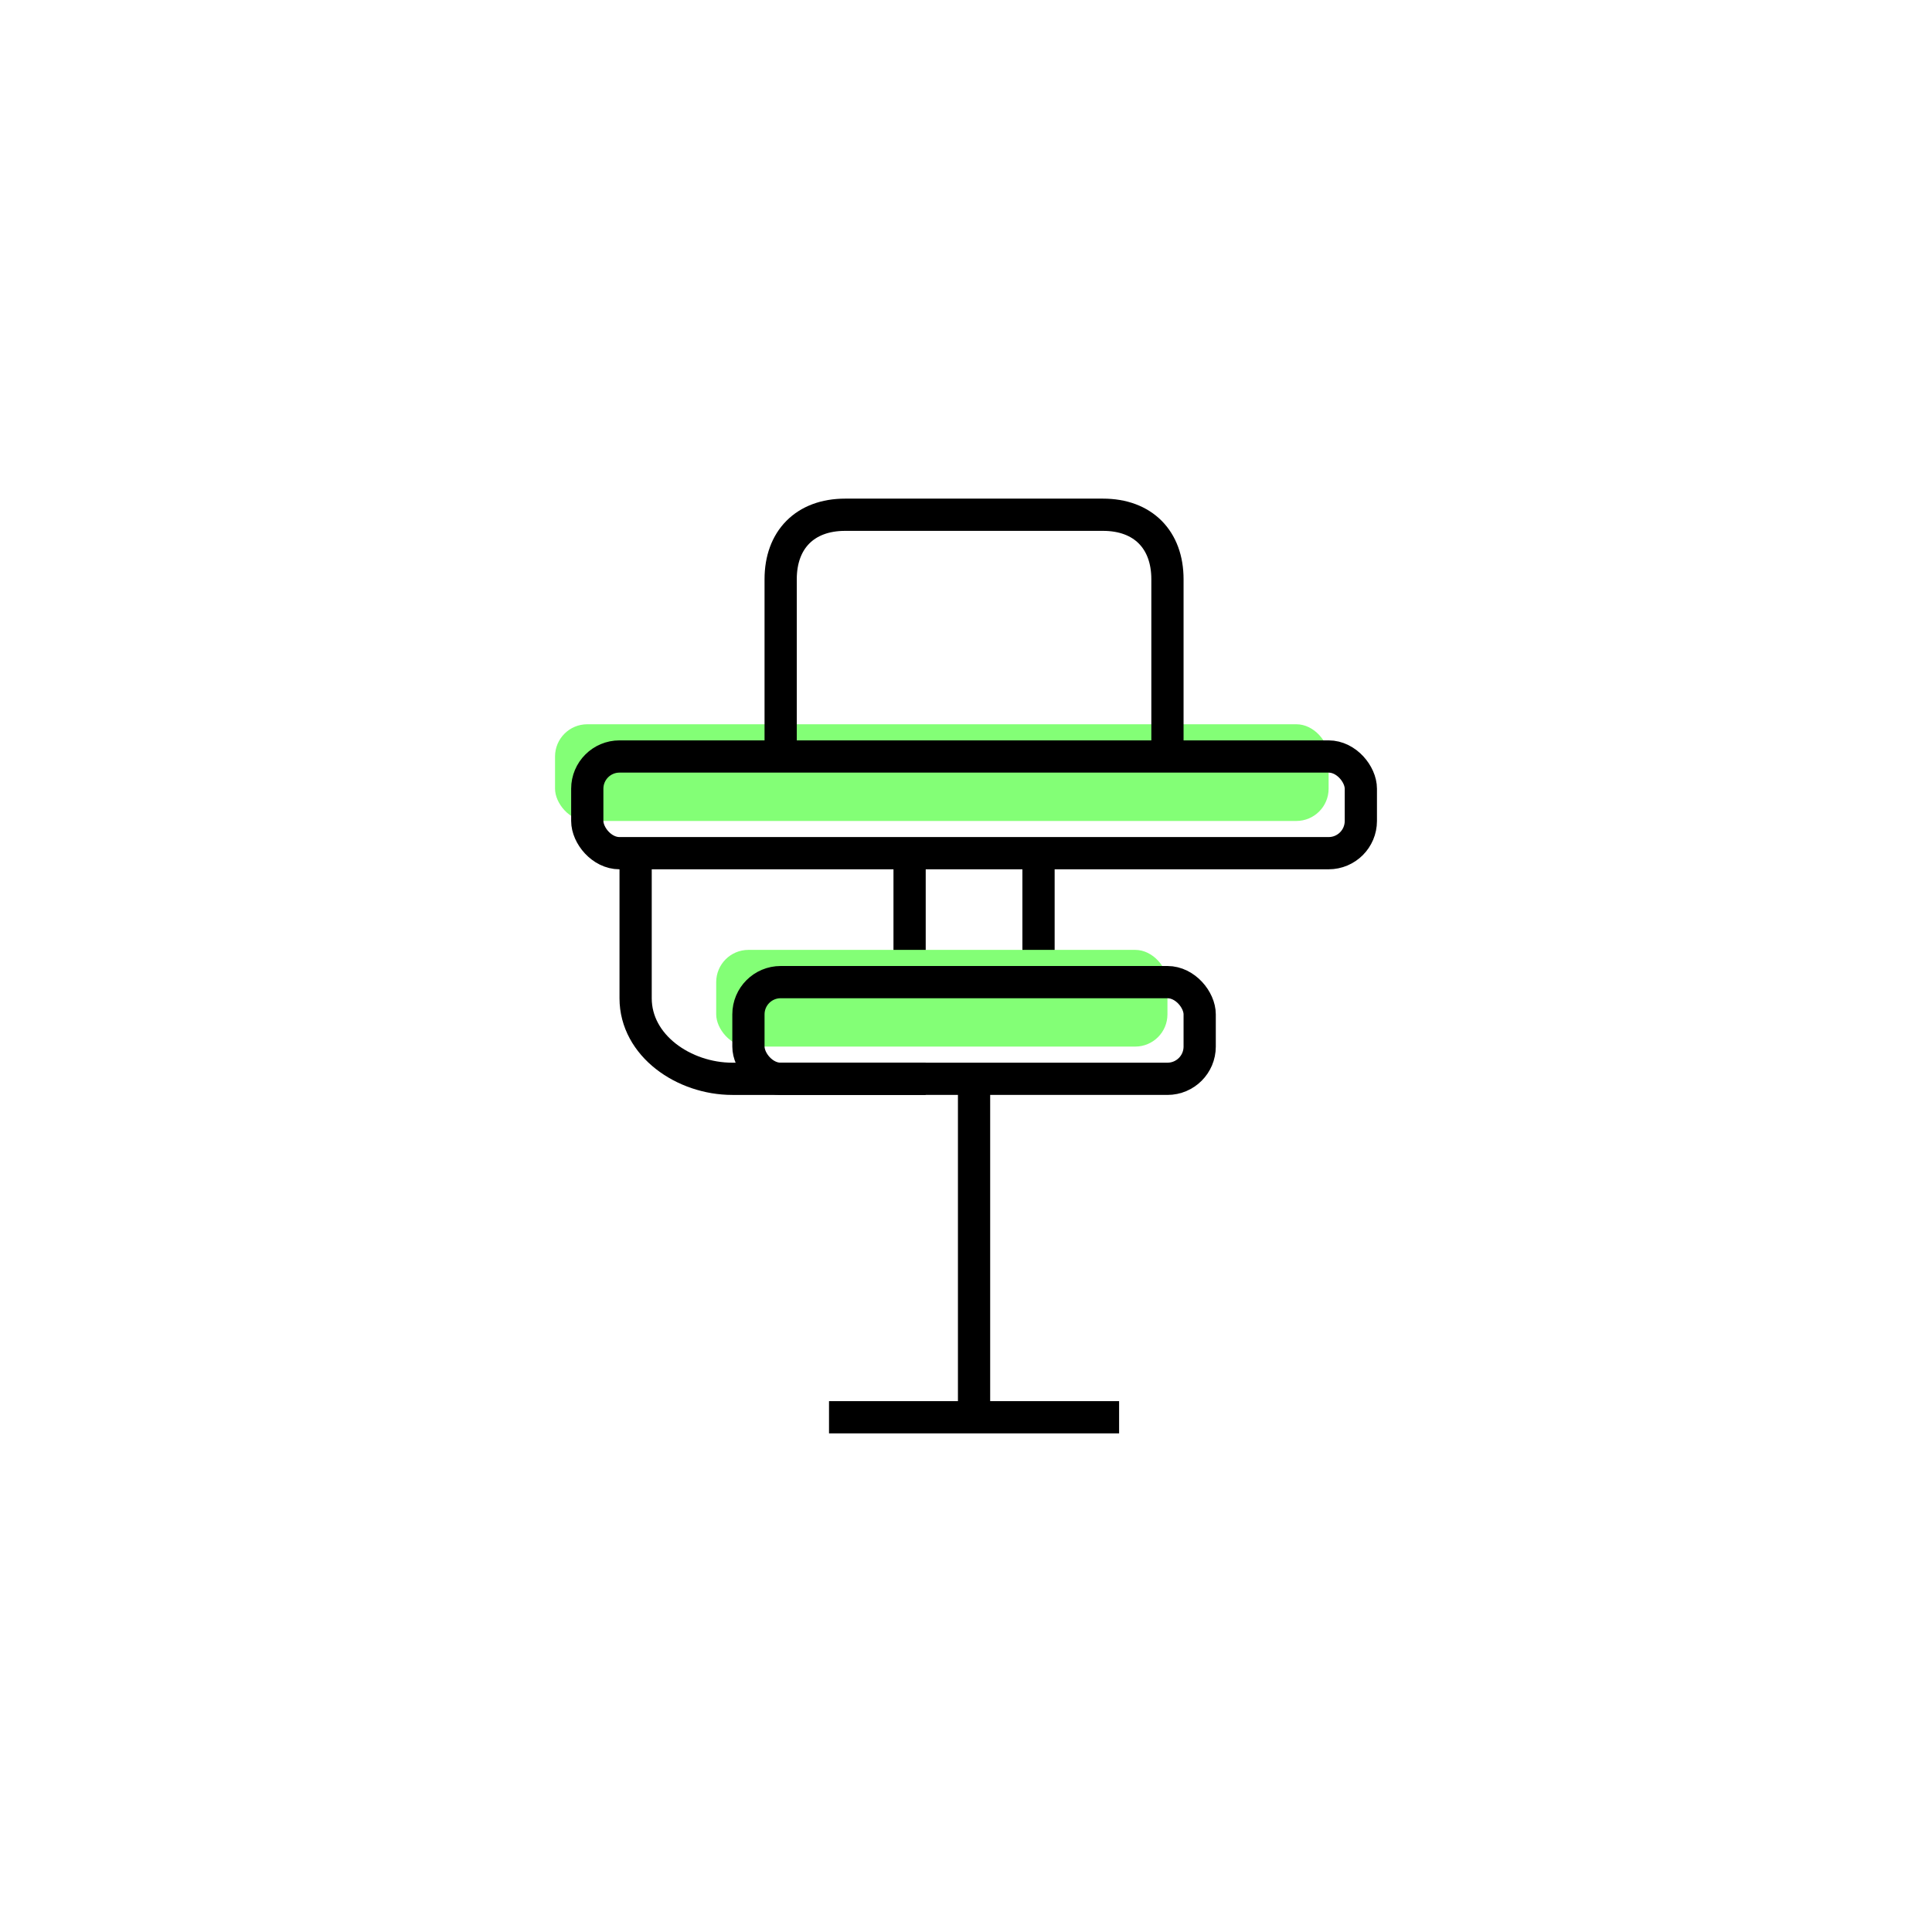
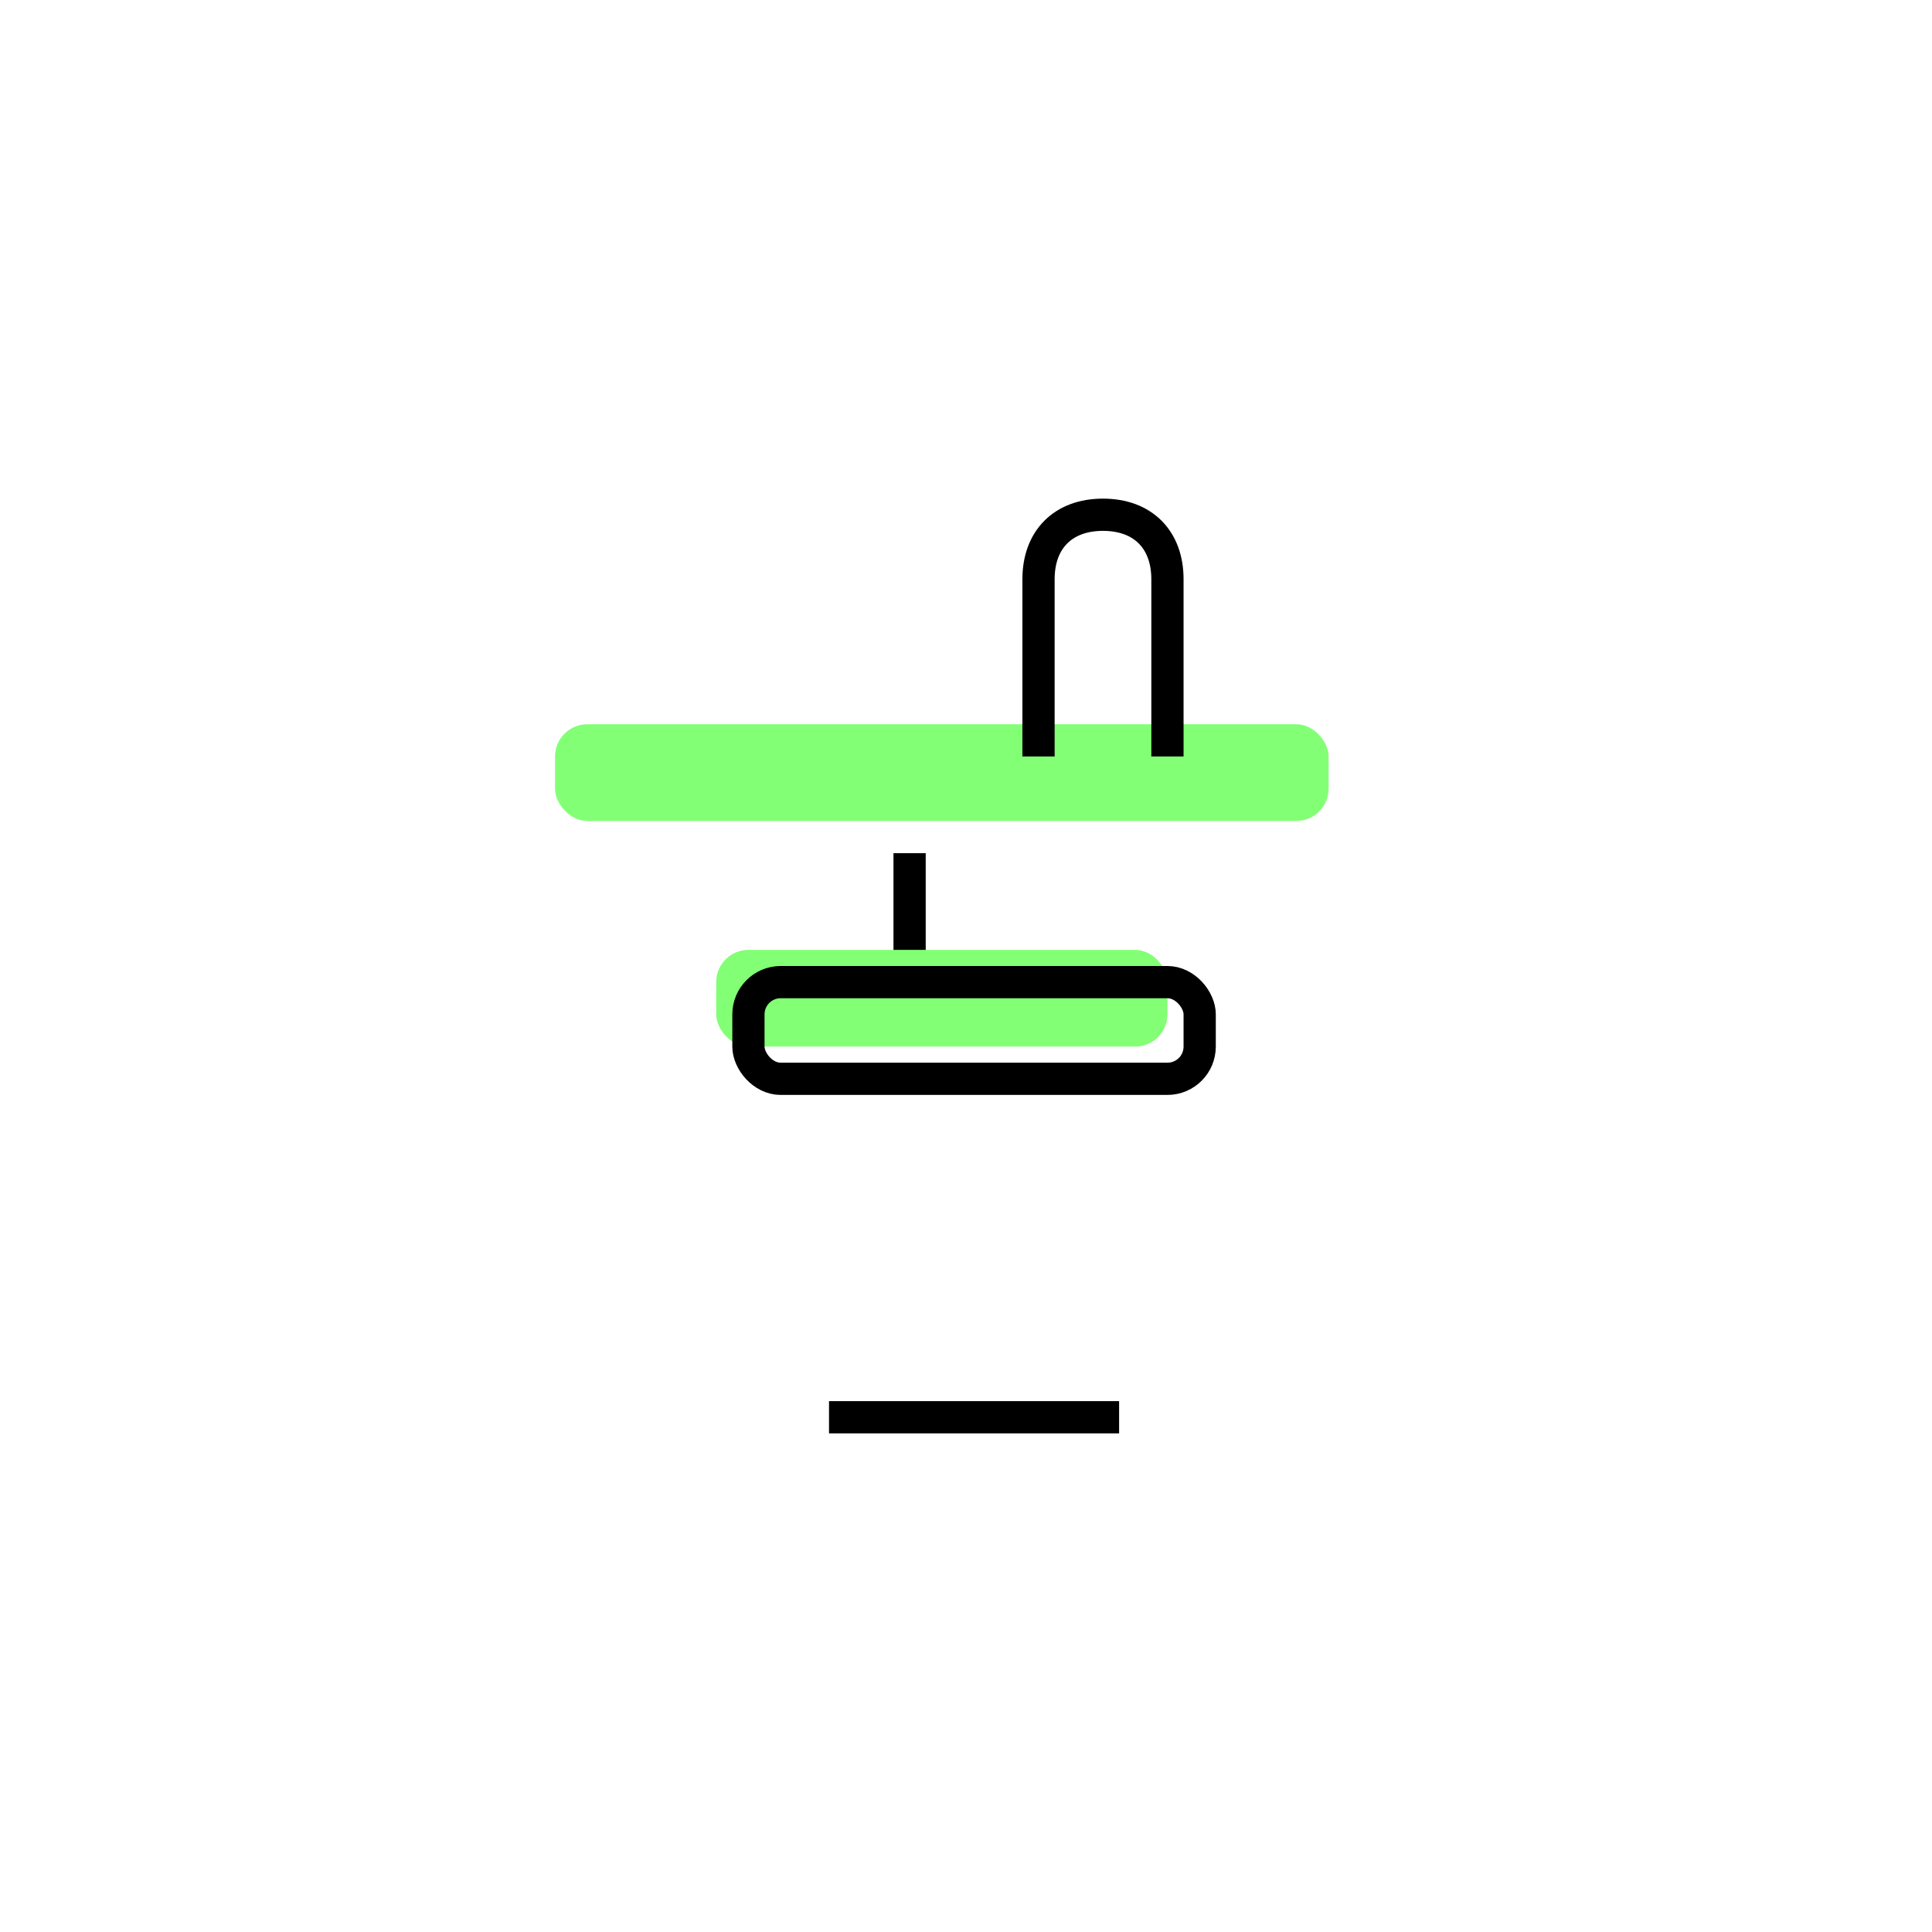
<svg xmlns="http://www.w3.org/2000/svg" id="a" viewBox="0 0 239.76 239.76">
-   <line x1="120.88" y1="133.88" x2="120.88" y2="175.88" fill="none" stroke="#000" stroke-miterlimit="10" stroke-width="4" />
  <line x1="102.88" y1="175.88" x2="138.88" y2="175.88" fill="none" stroke="#000" stroke-miterlimit="10" stroke-width="4" />
  <line x1="112.88" y1="105.88" x2="112.88" y2="121.88" fill="none" stroke="#000" stroke-miterlimit="10" stroke-width="4" />
-   <line x1="128.88" y1="105.88" x2="128.88" y2="121.88" fill="none" stroke="#000" stroke-miterlimit="10" stroke-width="4" />
-   <path d="m114.88,133.88h-24c-6,0-12-4.11-12-10v-18" fill="none" stroke="#000" stroke-miterlimit="10" stroke-width="4" />
  <rect x="68.88" y="89.88" width="96" height="12" rx="4" ry="4" fill="#83ff76" />
  <rect x="88.88" y="117.88" width="56" height="12" rx="4" ry="4" fill="#83ff76" />
-   <rect x="72.88" y="93.88" width="96" height="12" rx="4" ry="4" fill="none" stroke="#000" stroke-miterlimit="10" stroke-width="4" />
  <rect x="92.88" y="121.88" width="56" height="12" rx="4" ry="4" fill="none" stroke="#000" stroke-miterlimit="10" stroke-width="4" />
-   <path d="m144.88,93.88v-22c0-4.89-3.02-8-8-8h-32c-4.98,0-8,3.11-8,8v22" fill="none" stroke="#000" stroke-miterlimit="10" stroke-width="4" />
+   <path d="m144.88,93.88v-22c0-4.89-3.02-8-8-8c-4.98,0-8,3.11-8,8v22" fill="none" stroke="#000" stroke-miterlimit="10" stroke-width="4" />
</svg>